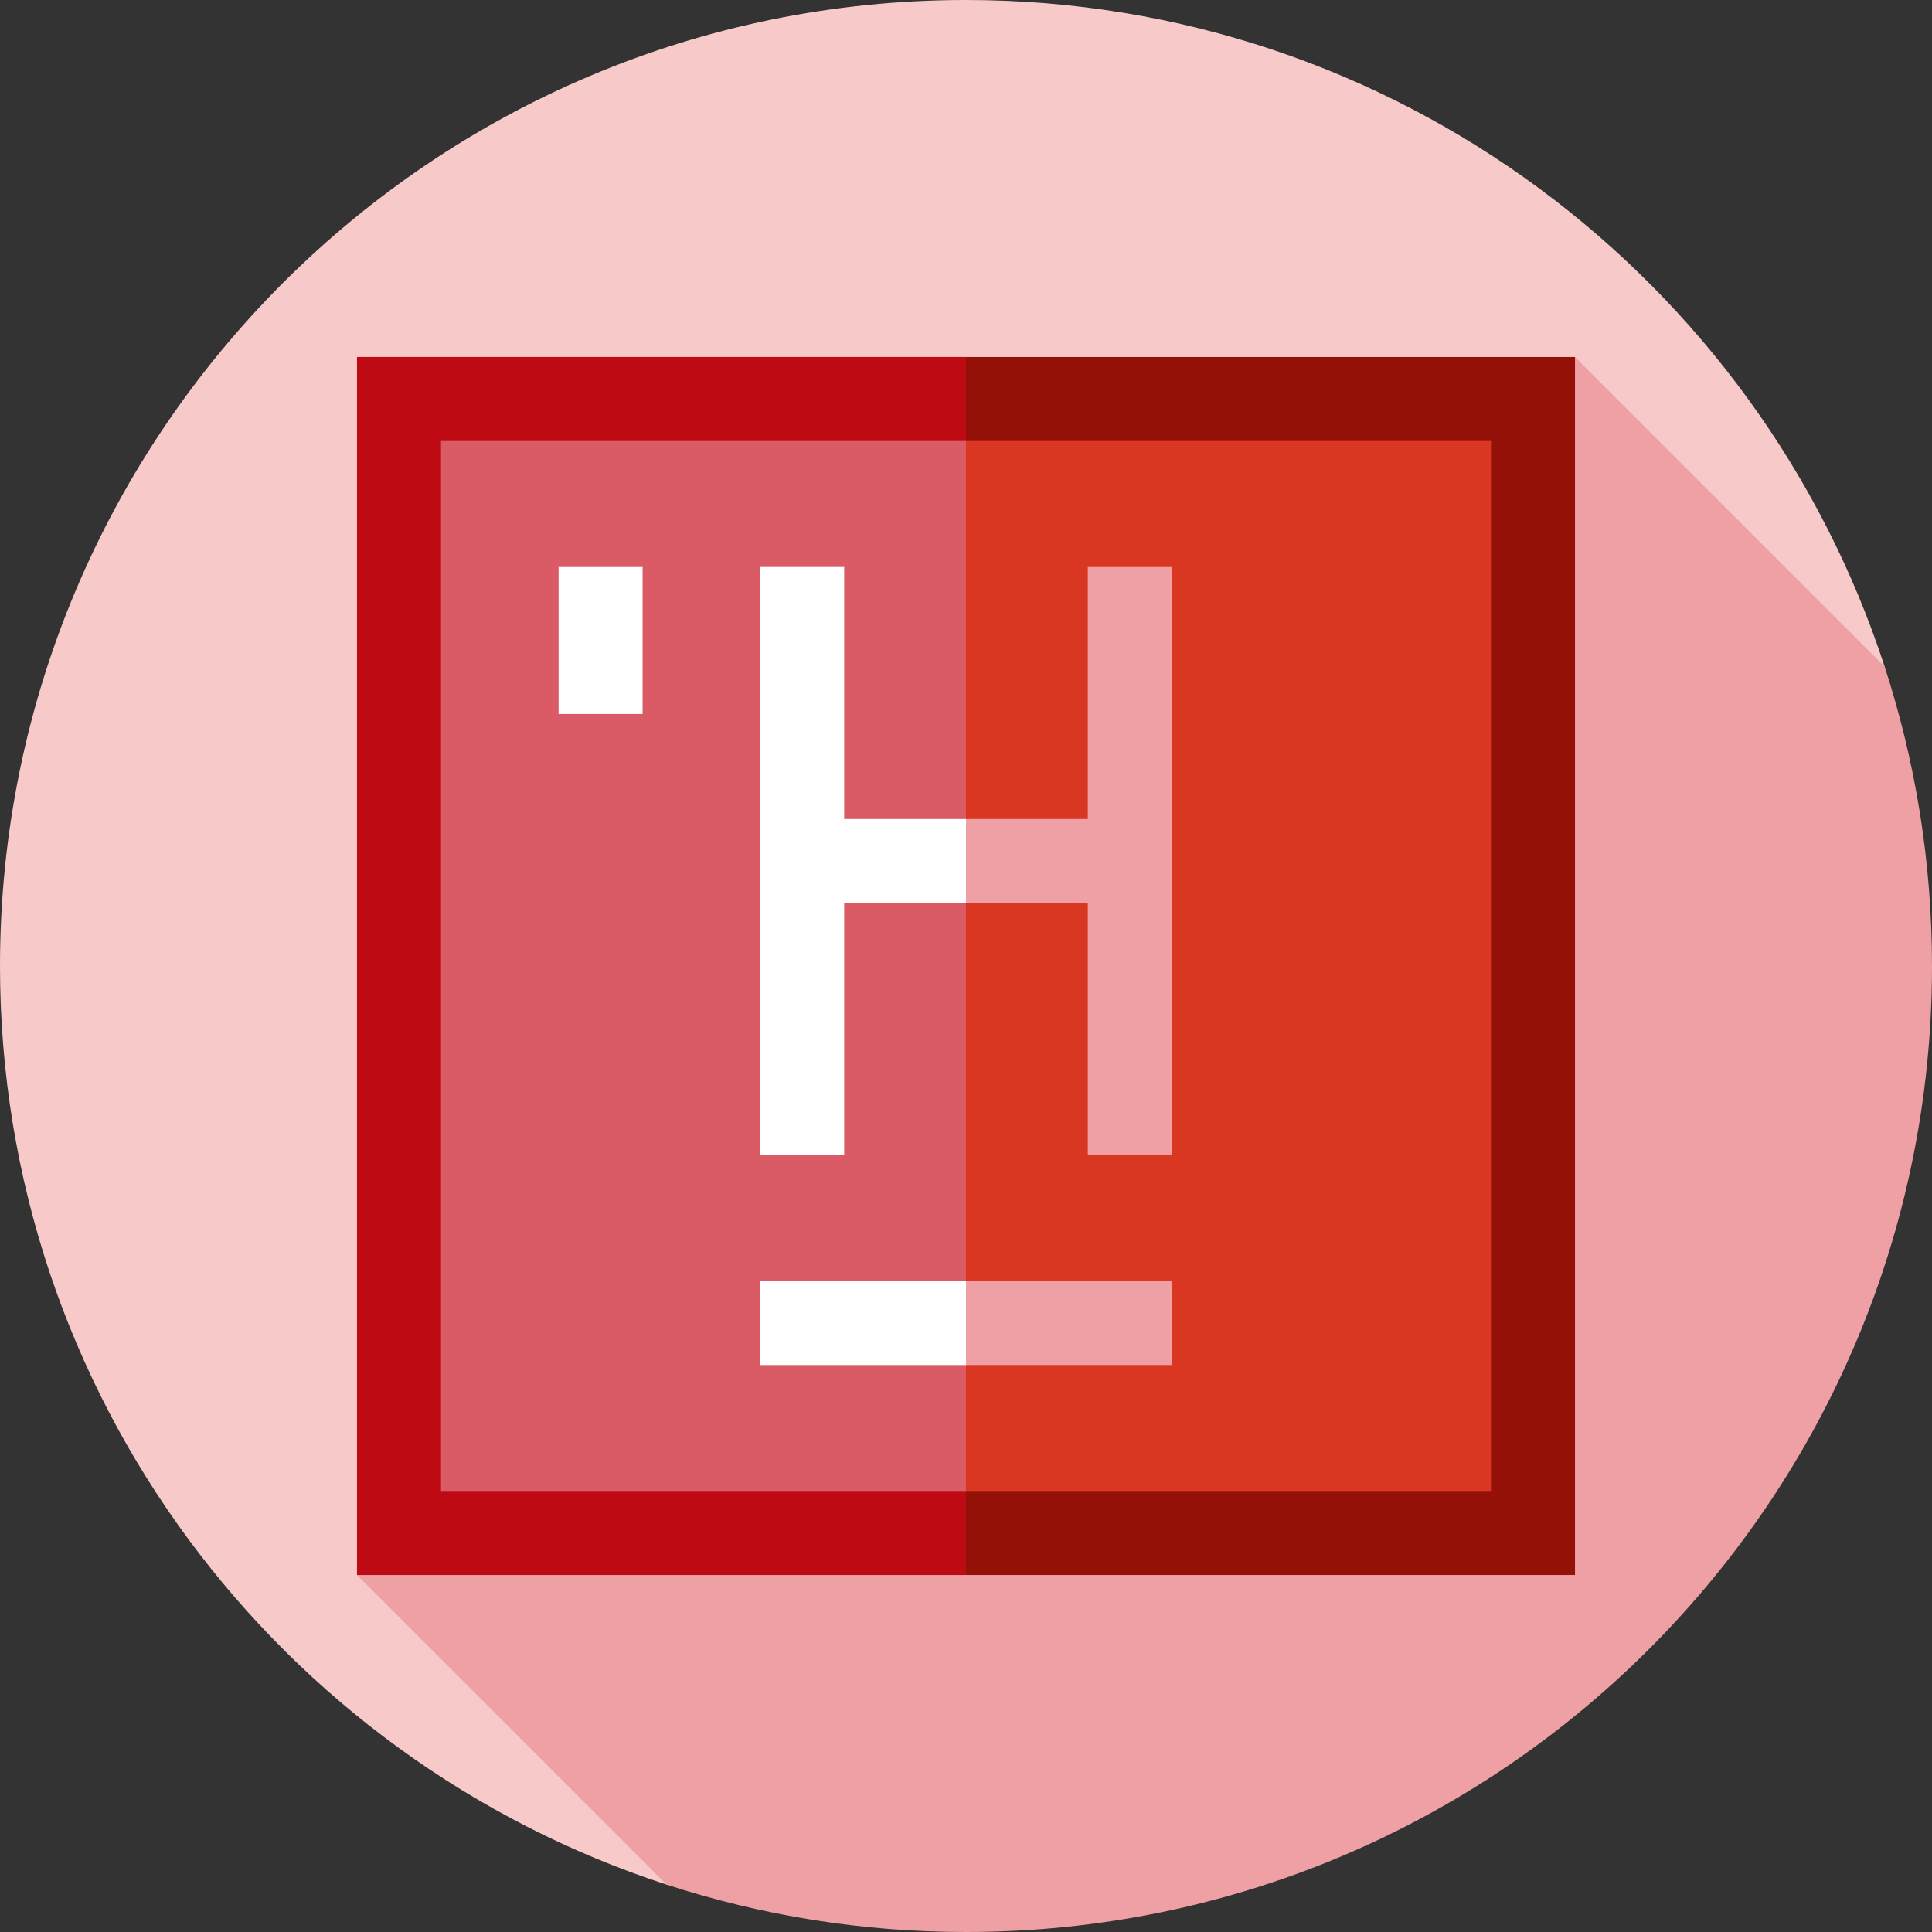
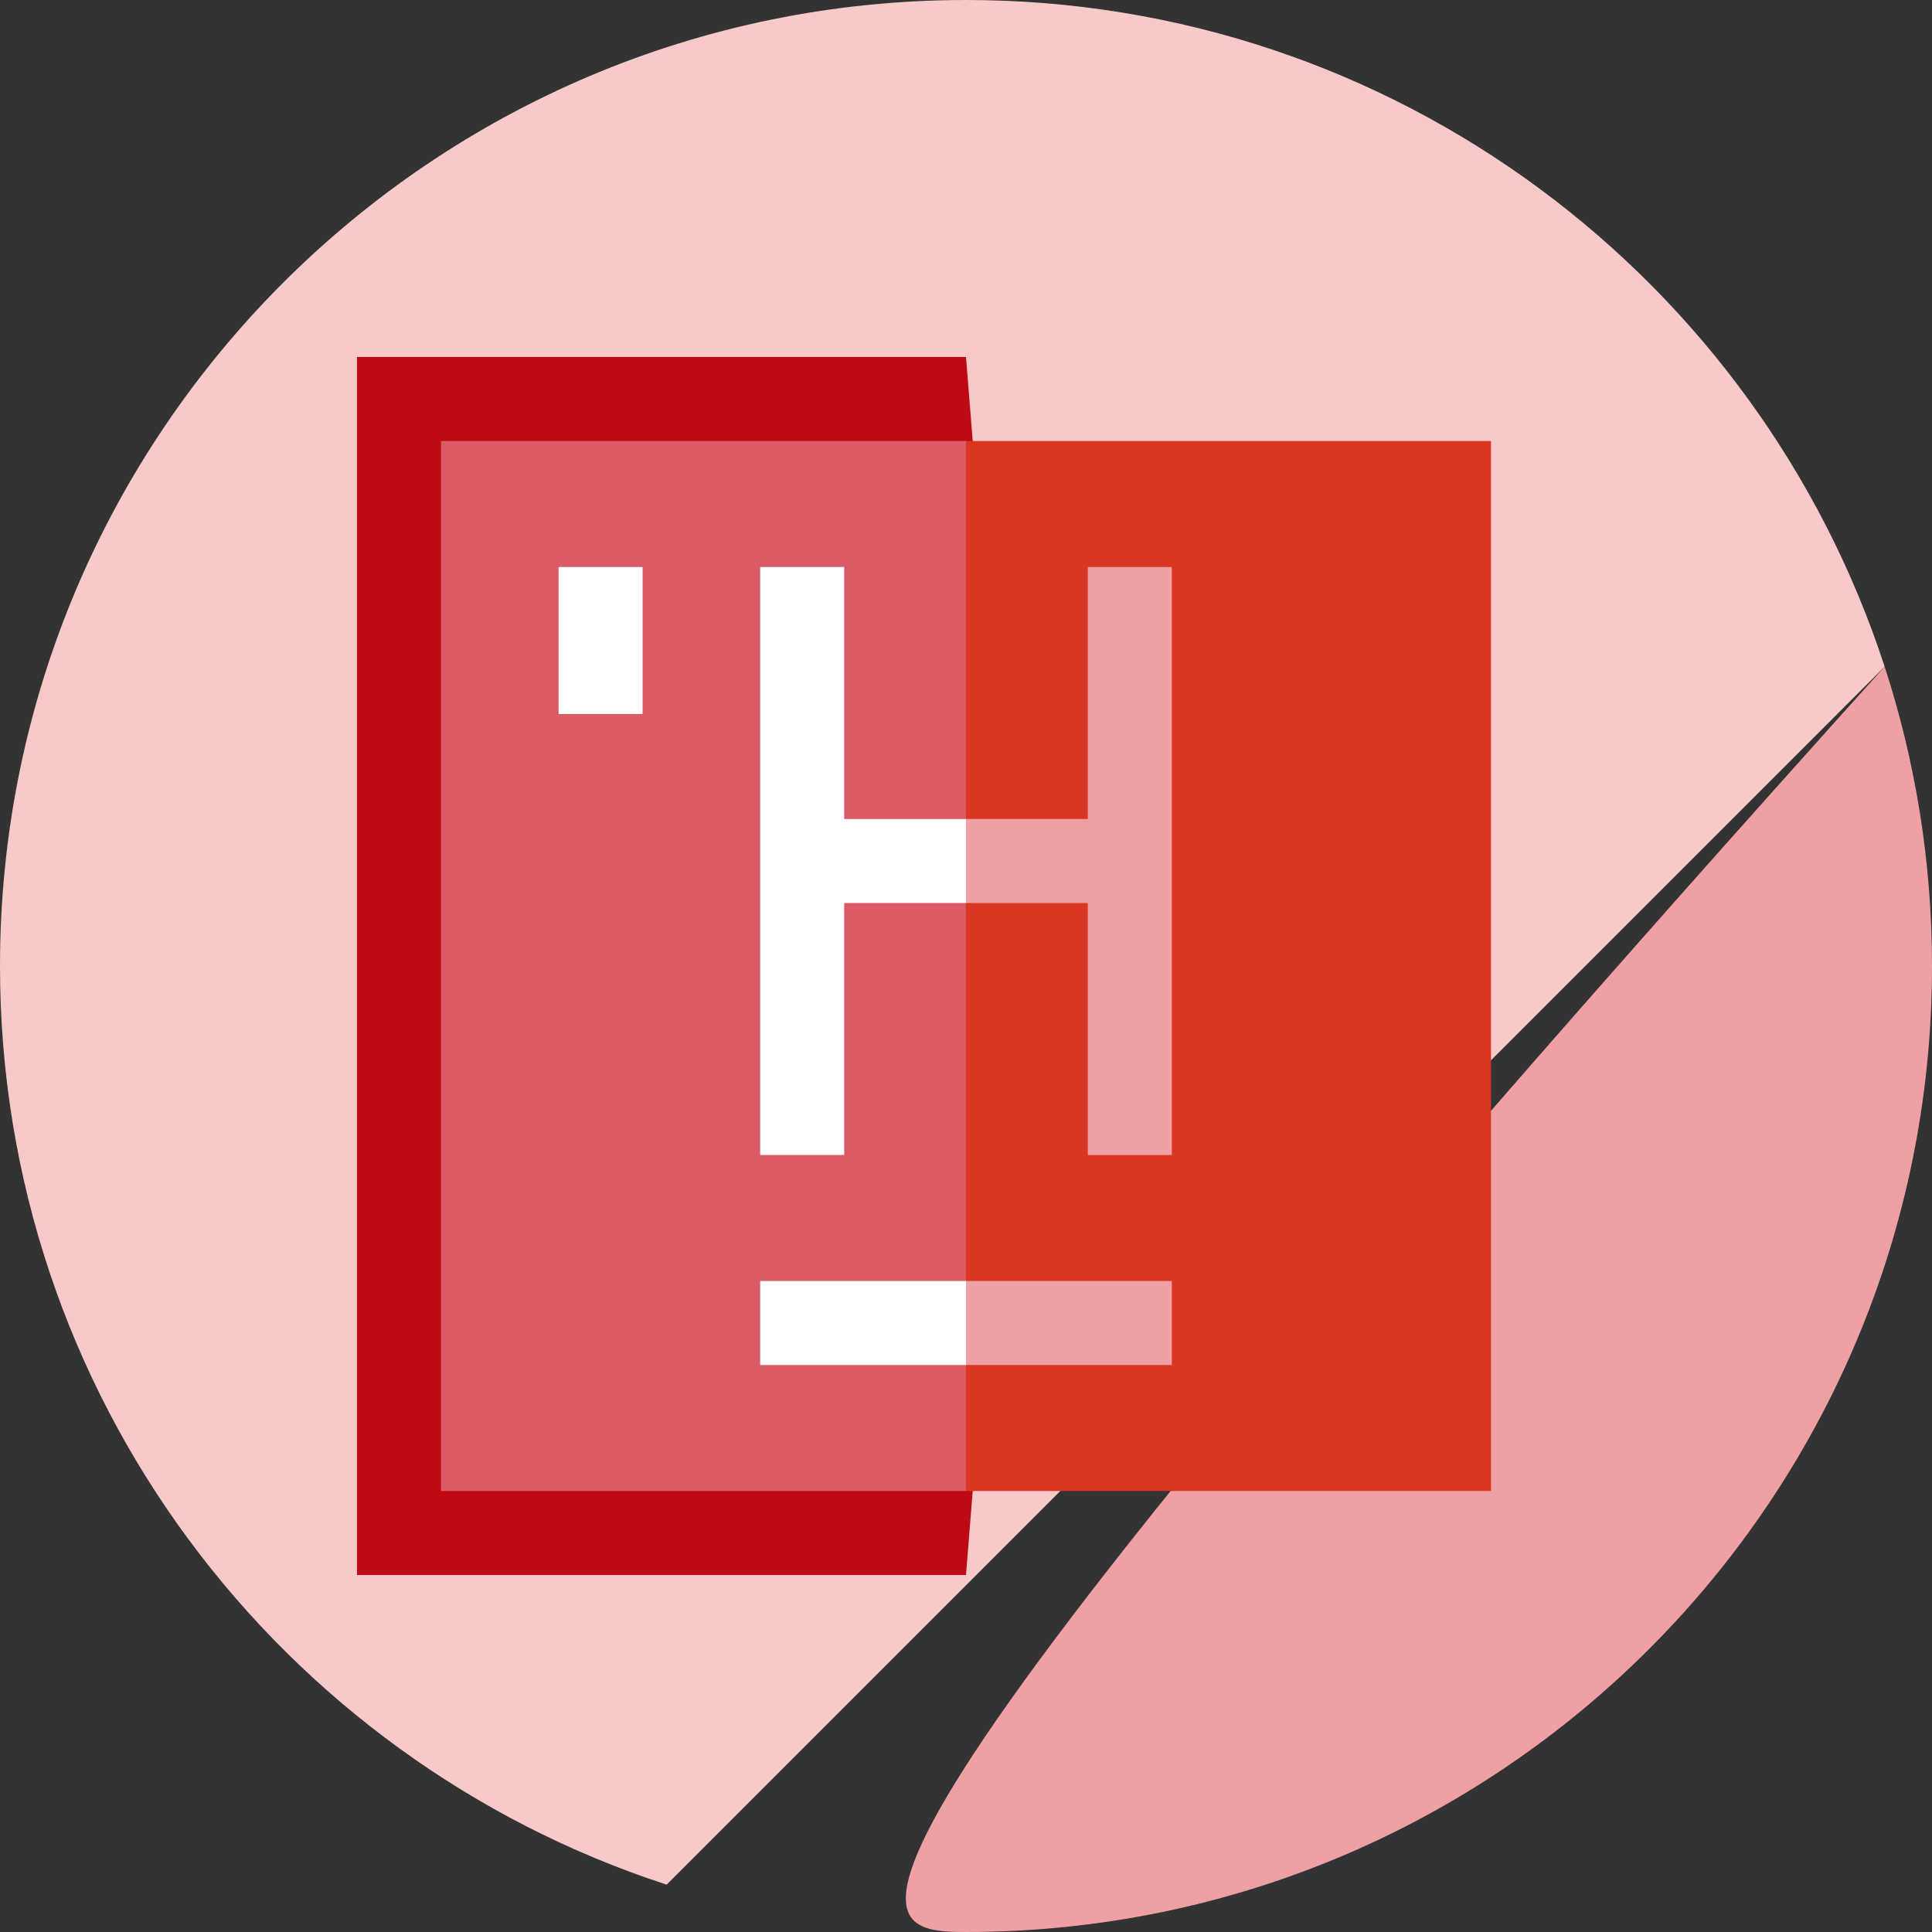
<svg xmlns="http://www.w3.org/2000/svg" version="1.1" id="Layer_1" viewBox="0 0 460 460" xml:space="preserve">
  <rect x="0" y="0" width="460" height="460" fill="#333333" stroke="none" />
  <g id="XMLID_874_">
    <path id="XMLID_875_" style="fill:#F7CAC9;" d="M448.724,158.724C418.721,66.592,332.144,0,230,0C102.974,0,0,102.975,0,230   c0,102.144,66.592,188.721,158.724,218.725C158.724,448.724,448.724,158.724,448.724,158.724z" />
-     <path id="XMLID_876_" style="fill:#EEA0A5;" d="M460,230c0-24.881-3.967-48.833-11.276-71.276L375,85L85,375l73.724,73.724   C181.167,456.033,205.119,460,230,460C357.026,460,460,357.025,460,230z" />
+     <path id="XMLID_876_" style="fill:#EEA0A5;" d="M460,230c0-24.881-3.967-48.833-11.276-71.276L375,85l73.724,73.724   C181.167,456.033,205.119,460,230,460C357.026,460,460,357.025,460,230z" />
    <polygon id="XMLID_877_" style="fill:#BD0A13;" points="230,375 85,375 85,85 230,85 241.6,230  " />
-     <rect id="XMLID_878_" x="230" y="85" style="fill:#941108;" width="145" height="290" />
    <polygon id="XMLID_879_" style="fill:#DA5B66;" points="230,355 105,355 105,105 230,105 240,230  " />
    <rect id="XMLID_880_" x="230" y="105" style="fill:#D93722;" width="125" height="250" />
    <rect id="XMLID_881_" x="133" y="135" style="fill:#FFFFFF;" width="20" height="35" />
    <polygon id="XMLID_882_" style="fill:#FFFFFF;" points="230,195 201,195 201,135 181,135 181,275 201,275 201,215 230,215 240,205     " />
    <polygon id="XMLID_883_" style="fill:#EEA0A5;" points="259,135 259,195 230,195 230,215 259,215 259,275 279,275 279,135  " />
    <polygon id="XMLID_884_" style="fill:#FFFFFF;" points="230,325 181,325 181,305 230,305 240,315  " />
    <rect id="XMLID_885_" x="230" y="305" style="fill:#EEA0A5;" width="49" height="20" />
  </g>
</svg>